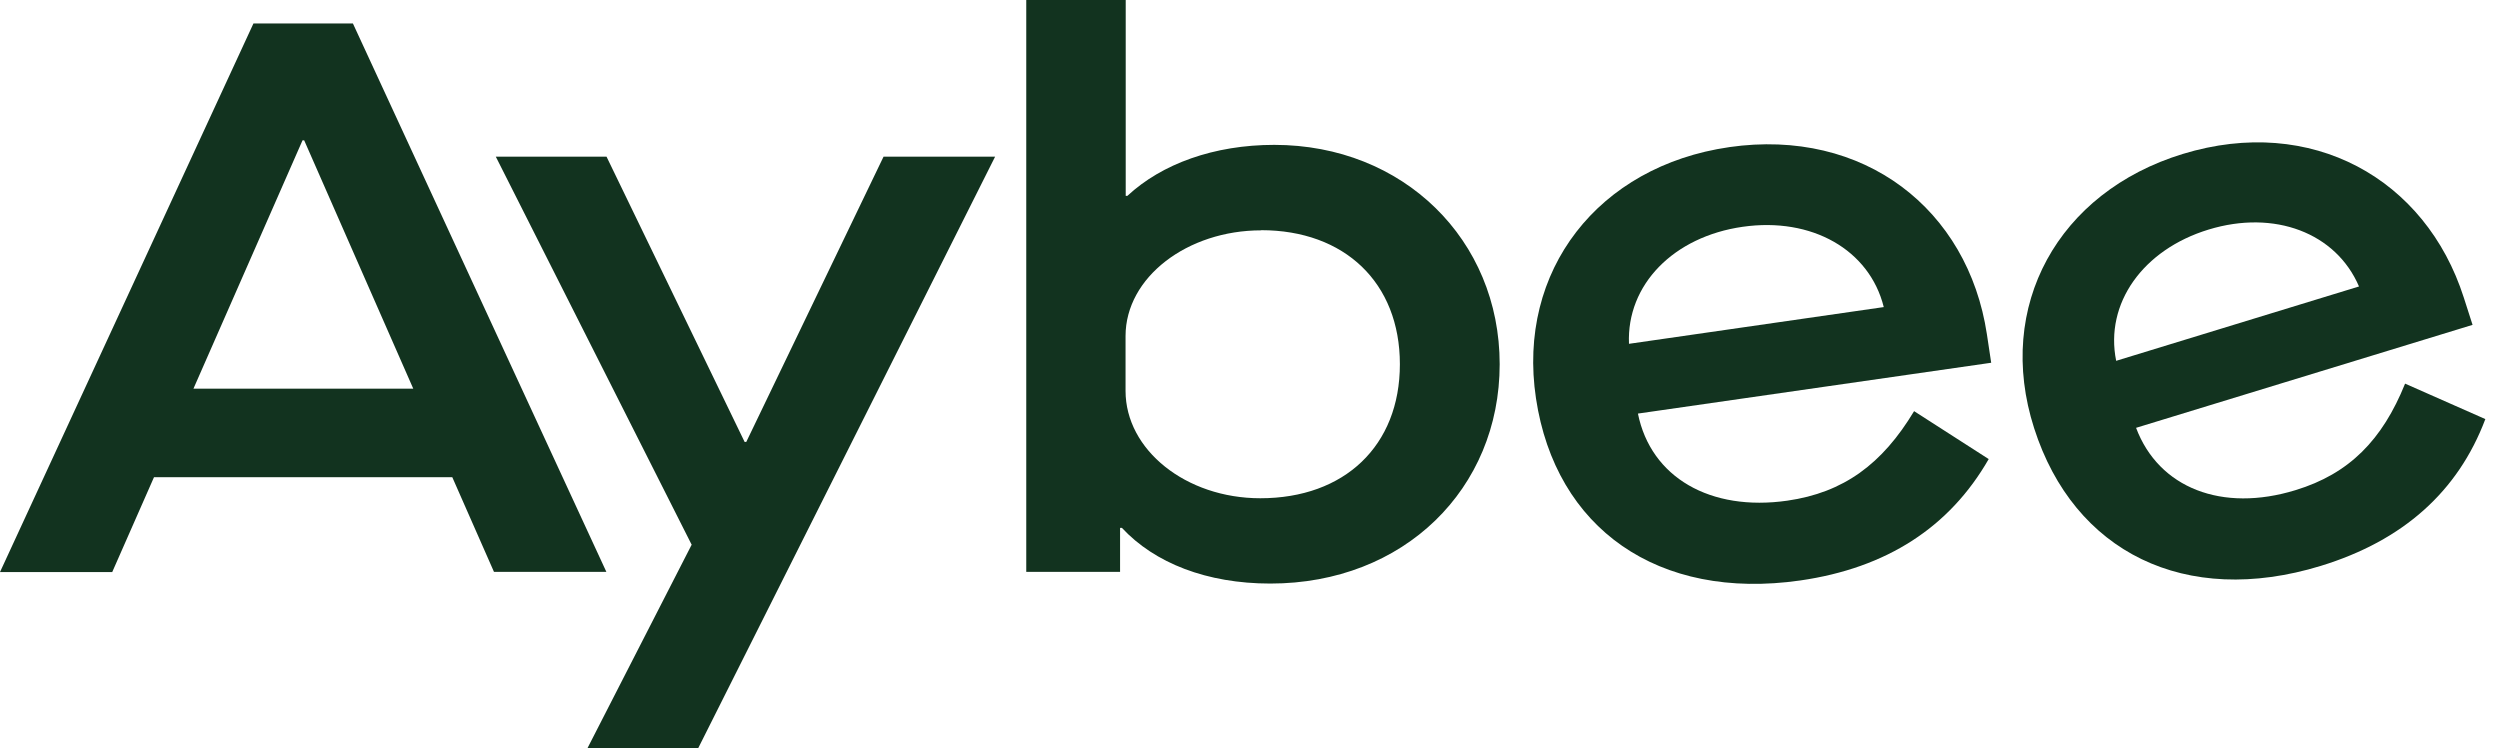
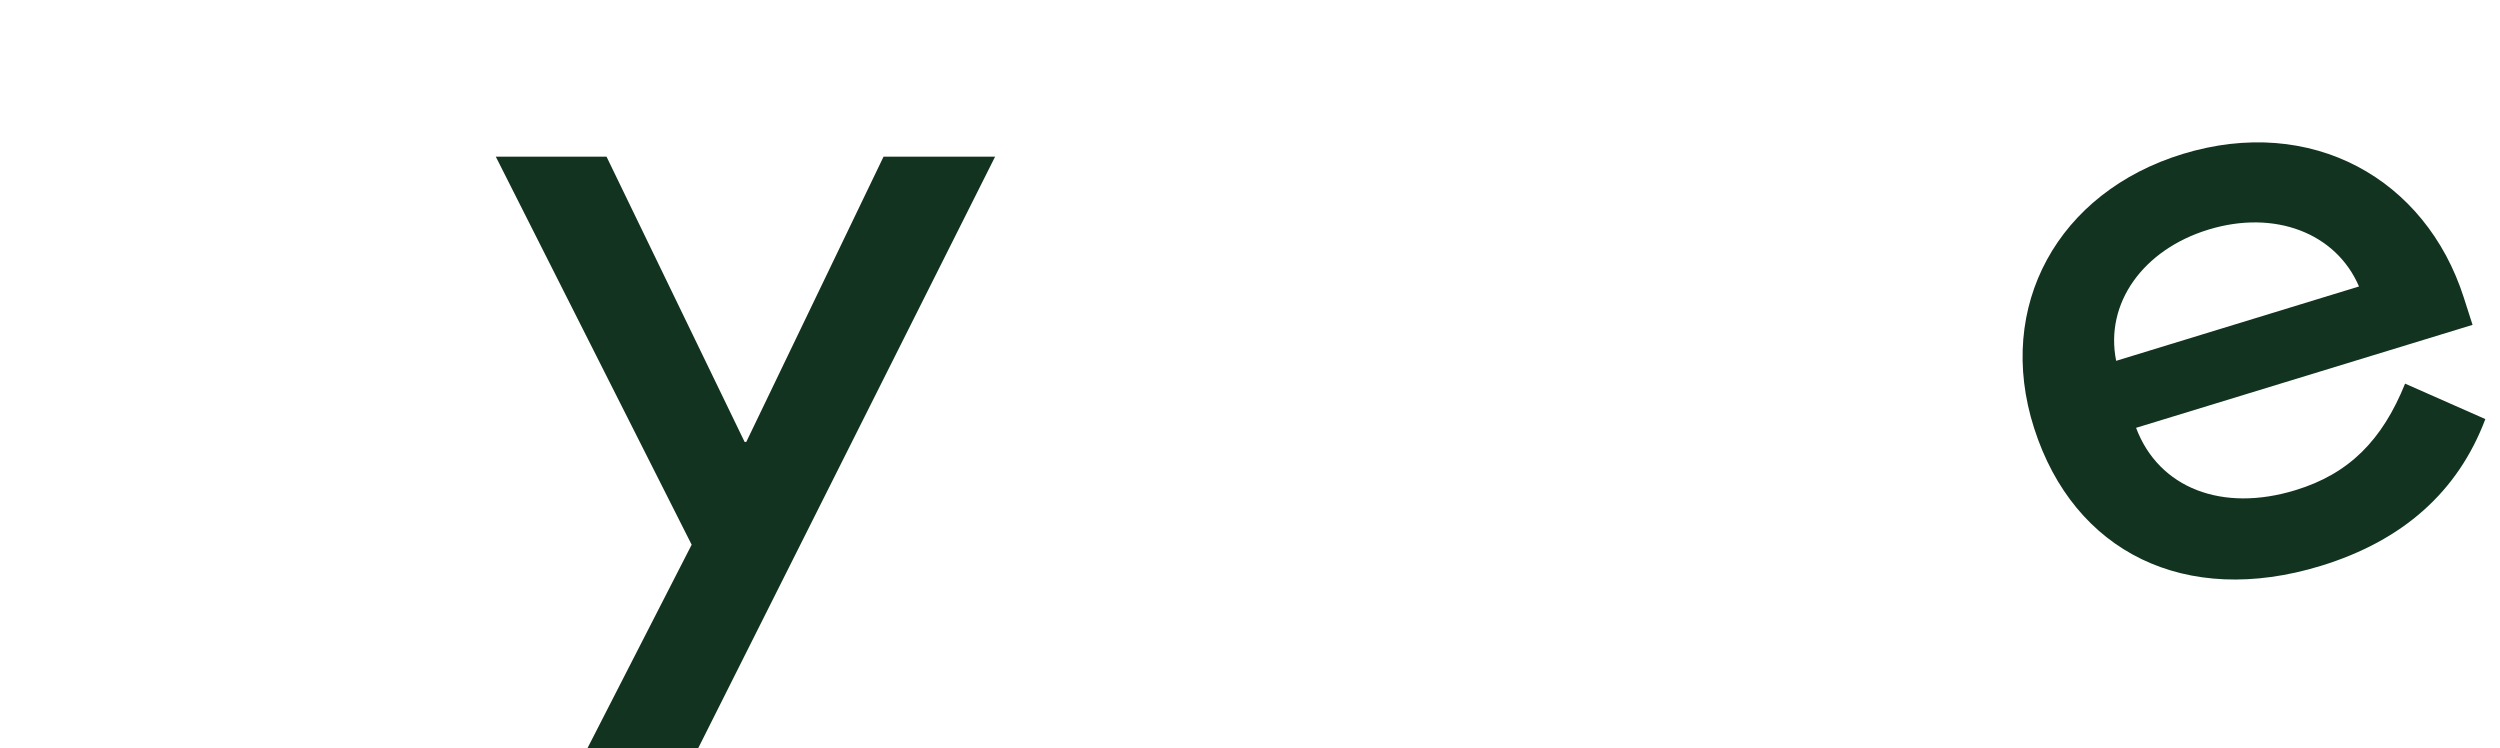
<svg xmlns="http://www.w3.org/2000/svg" width="137" height="41" xml:space="preserve" overflow="hidden">
  <defs>
    <clipPath id="clip0">
      <rect x="780" y="36" width="137" height="41" />
    </clipPath>
  </defs>
  <g clip-path="url(#clip0)" transform="translate(-780 -36)">
-     <path d="M24.529 26.151 8.347 26.151 6.083 31.349 0 31.349 13.738 1.286 19.129 1.286 32.868 31.34 26.776 31.34 24.512 26.142 24.529 26.151ZM22.4 21.298 16.488 7.691 16.398 7.691 10.486 21.298 22.4 21.298Z" fill="#12331F" transform="matrix(1.011 0 0 1 780 36)" />
    <path d="M37.486 29.841 26.875 8.587 32.877 8.587 40.361 24.217 40.451 24.217 47.891 8.587 53.938 8.587 37.845 41 31.843 41 37.495 29.841 37.486 29.841Z" fill="#12331F" transform="matrix(1.011 0 0 1 780 36)" />
-     <path d="M60.712 28.936 60.712 31.34 55.627 31.34 55.627-3.47562e-05 61.018-3.47562e-05 61.018 10.733 61.108 10.733C62.977 8.977 65.807 7.939 69.069 7.939 76.068 7.939 81.288 13.137 81.288 19.959 81.288 26.78 76.113 31.979 68.853 31.979 65.421 31.979 62.59 30.861 60.811 28.927L60.721 28.927 60.712 28.936ZM68.359 12.623C64.36 12.623 61.009 15.195 61.009 18.415L61.009 21.422C61.009 24.643 64.271 27.304 68.314 27.304 72.878 27.304 75.879 24.43 75.879 19.959 75.879 15.488 72.878 12.614 68.359 12.614L68.359 12.623Z" fill="#12331F" transform="matrix(1.011 0 0 1 780 36)" />
    <path d="M118.316 8.436C125.289 6.28 131.479 9.784 133.546 16.304L134.022 17.803 115.783 23.445C117.014 26.754 120.455 28.093 124.426 26.86 127.337 25.964 129.134 24.11 130.365 21.023L134.715 22.966C133.232 26.94 130.258 29.628 125.791 31.012 118.451 33.282 112.413 30.266 110.257 23.463 108.136 16.783 111.551 10.529 118.316 8.436ZM127.868 15.701C126.618 12.756 123.285 11.479 119.718 12.579 116.151 13.678 114.076 16.632 114.704 19.773L127.858 15.701 127.868 15.701Z" fill="#12331F" transform="matrix(1.011 0 0 1 780 36)" />
-     <path d="M93.724 8.063C101.038 6.999 106.672 11.47 107.696 18.309L107.93 19.879 88.782 22.664C89.483 26.168 92.709 28.04 96.878 27.437 99.933 26.993 102.026 25.432 103.751 22.531L107.795 25.157C105.674 28.892 102.269 31.127 97.579 31.81 89.878 32.928 84.317 28.962 83.256 21.831 82.214 14.823 86.635 9.101 93.733 8.063L93.724 8.063ZM102.107 16.828C101.334 13.687 98.208 11.887 94.461 12.428 90.714 12.969 88.162 15.603 88.297 18.841L102.107 16.828Z" fill="#12331F" transform="matrix(1.011 0 0 1 780 36)" />
  </g>
</svg>